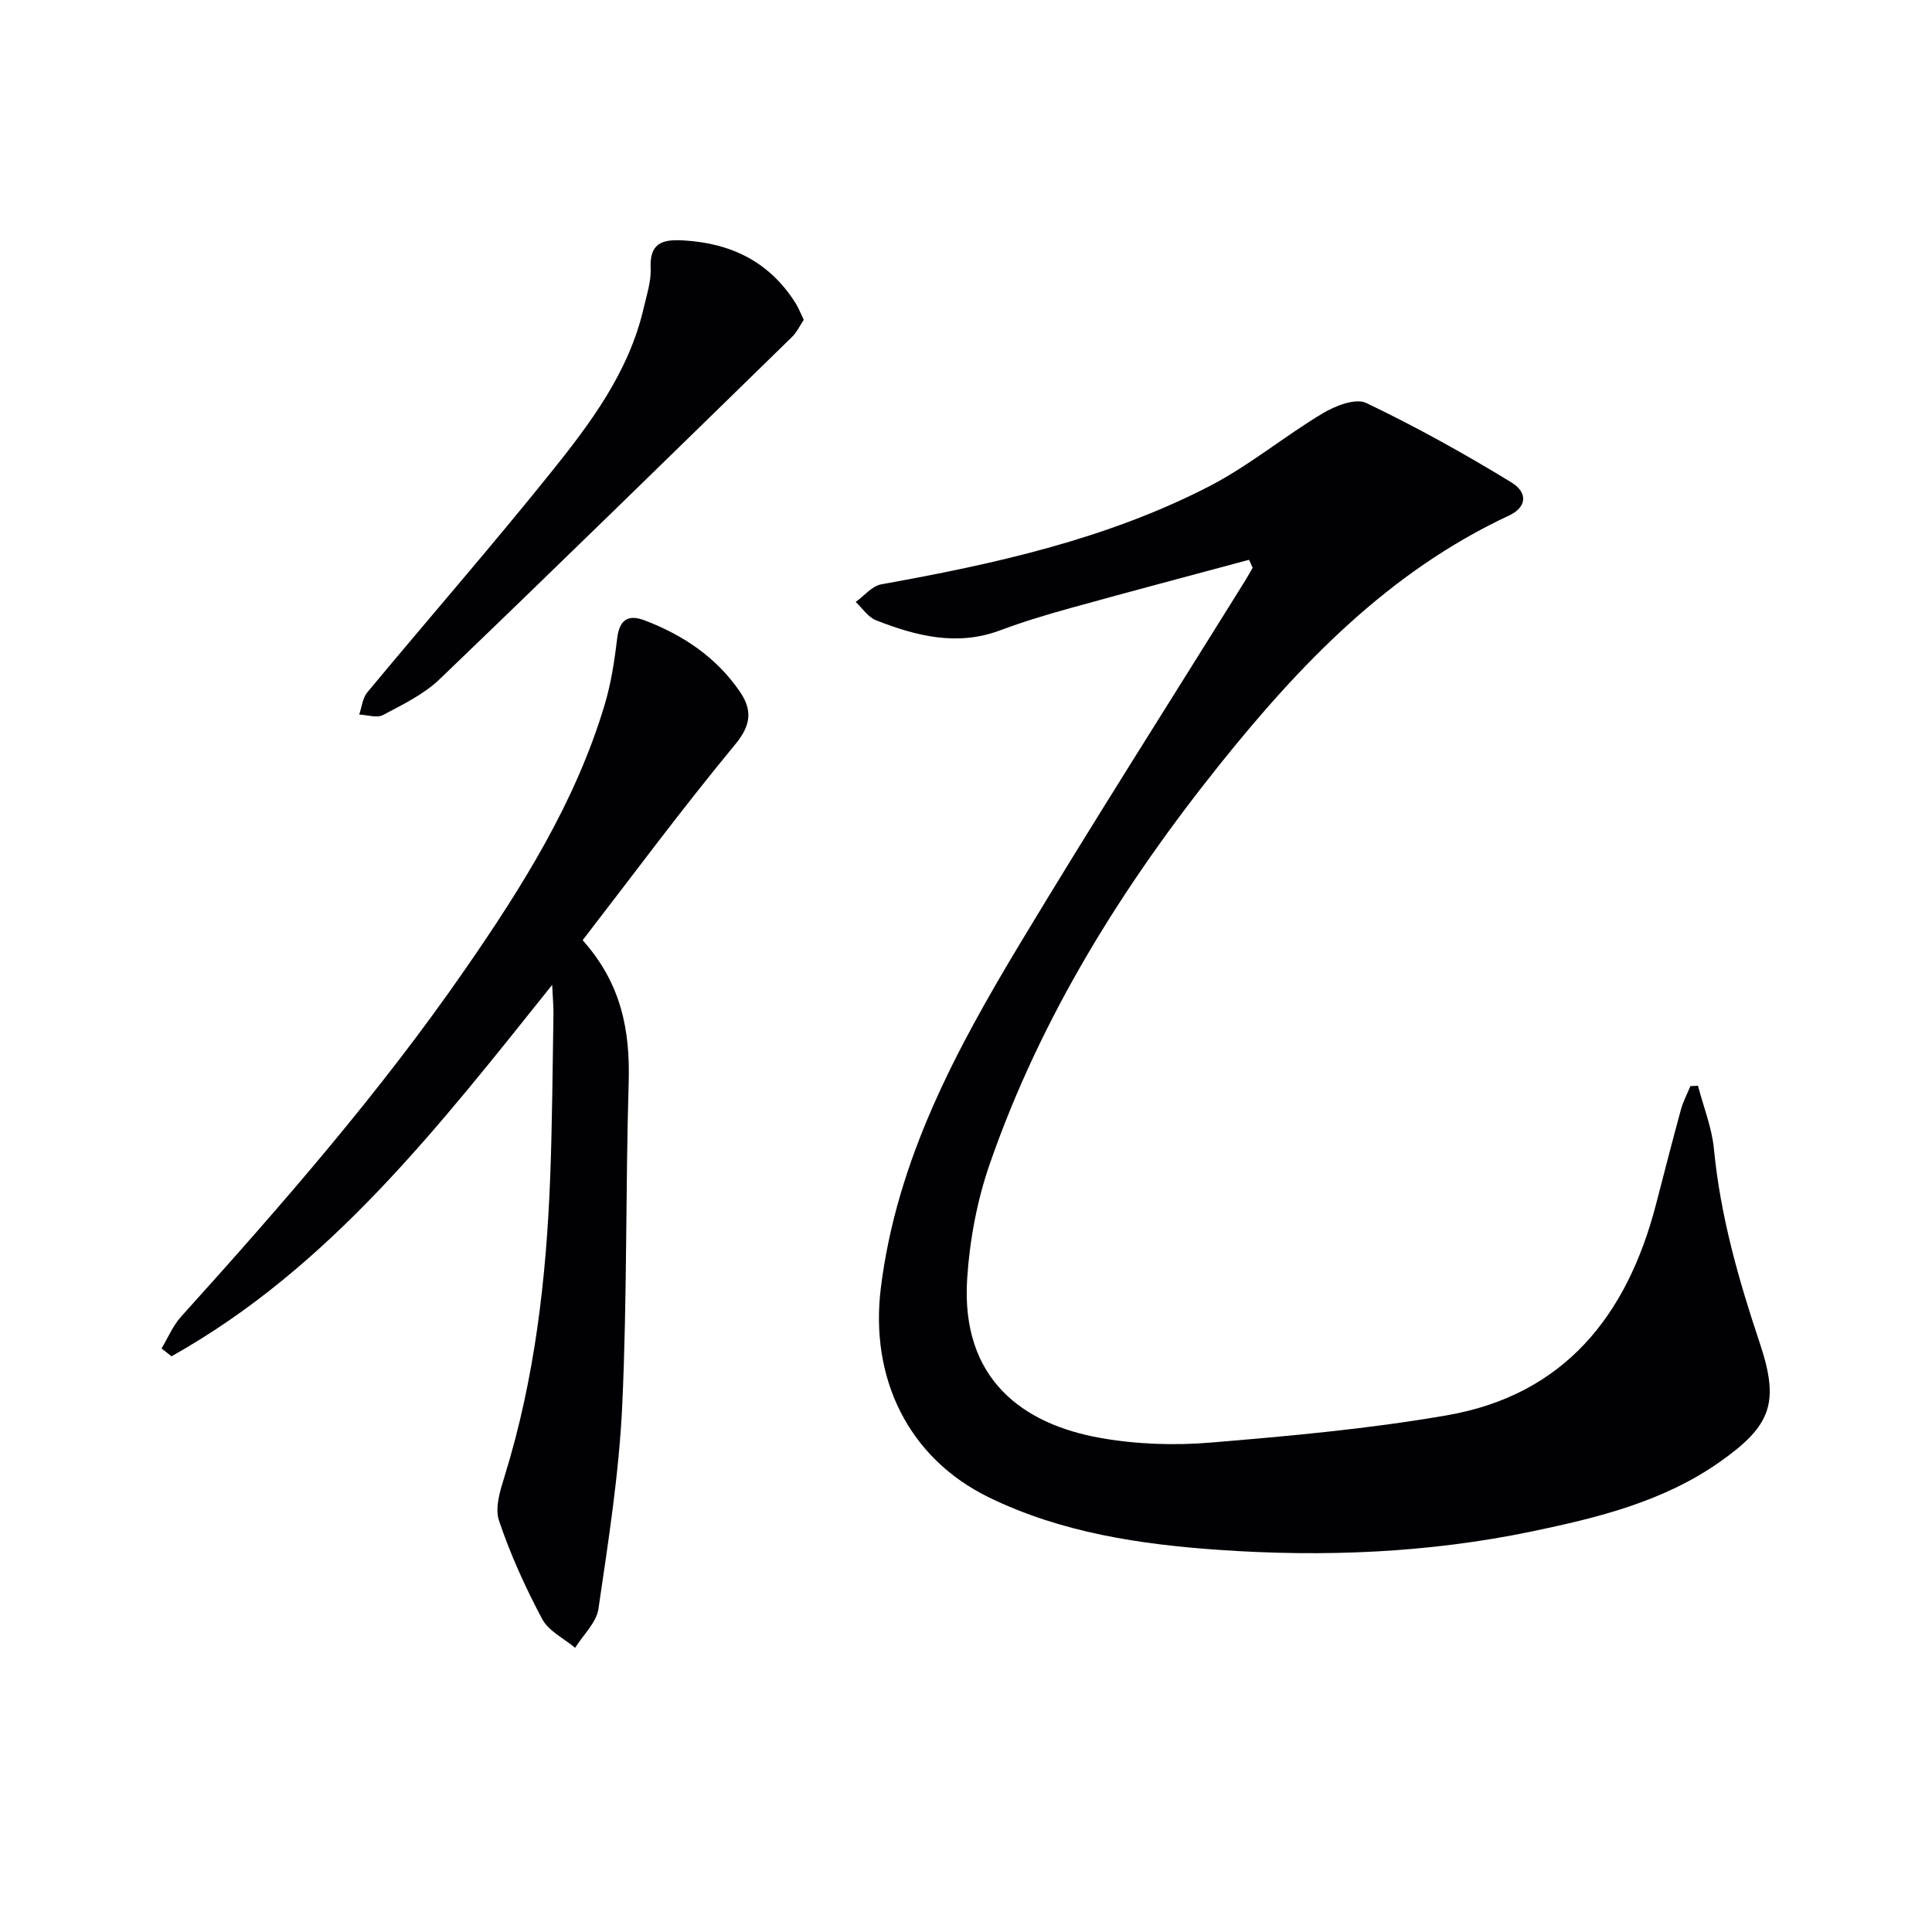
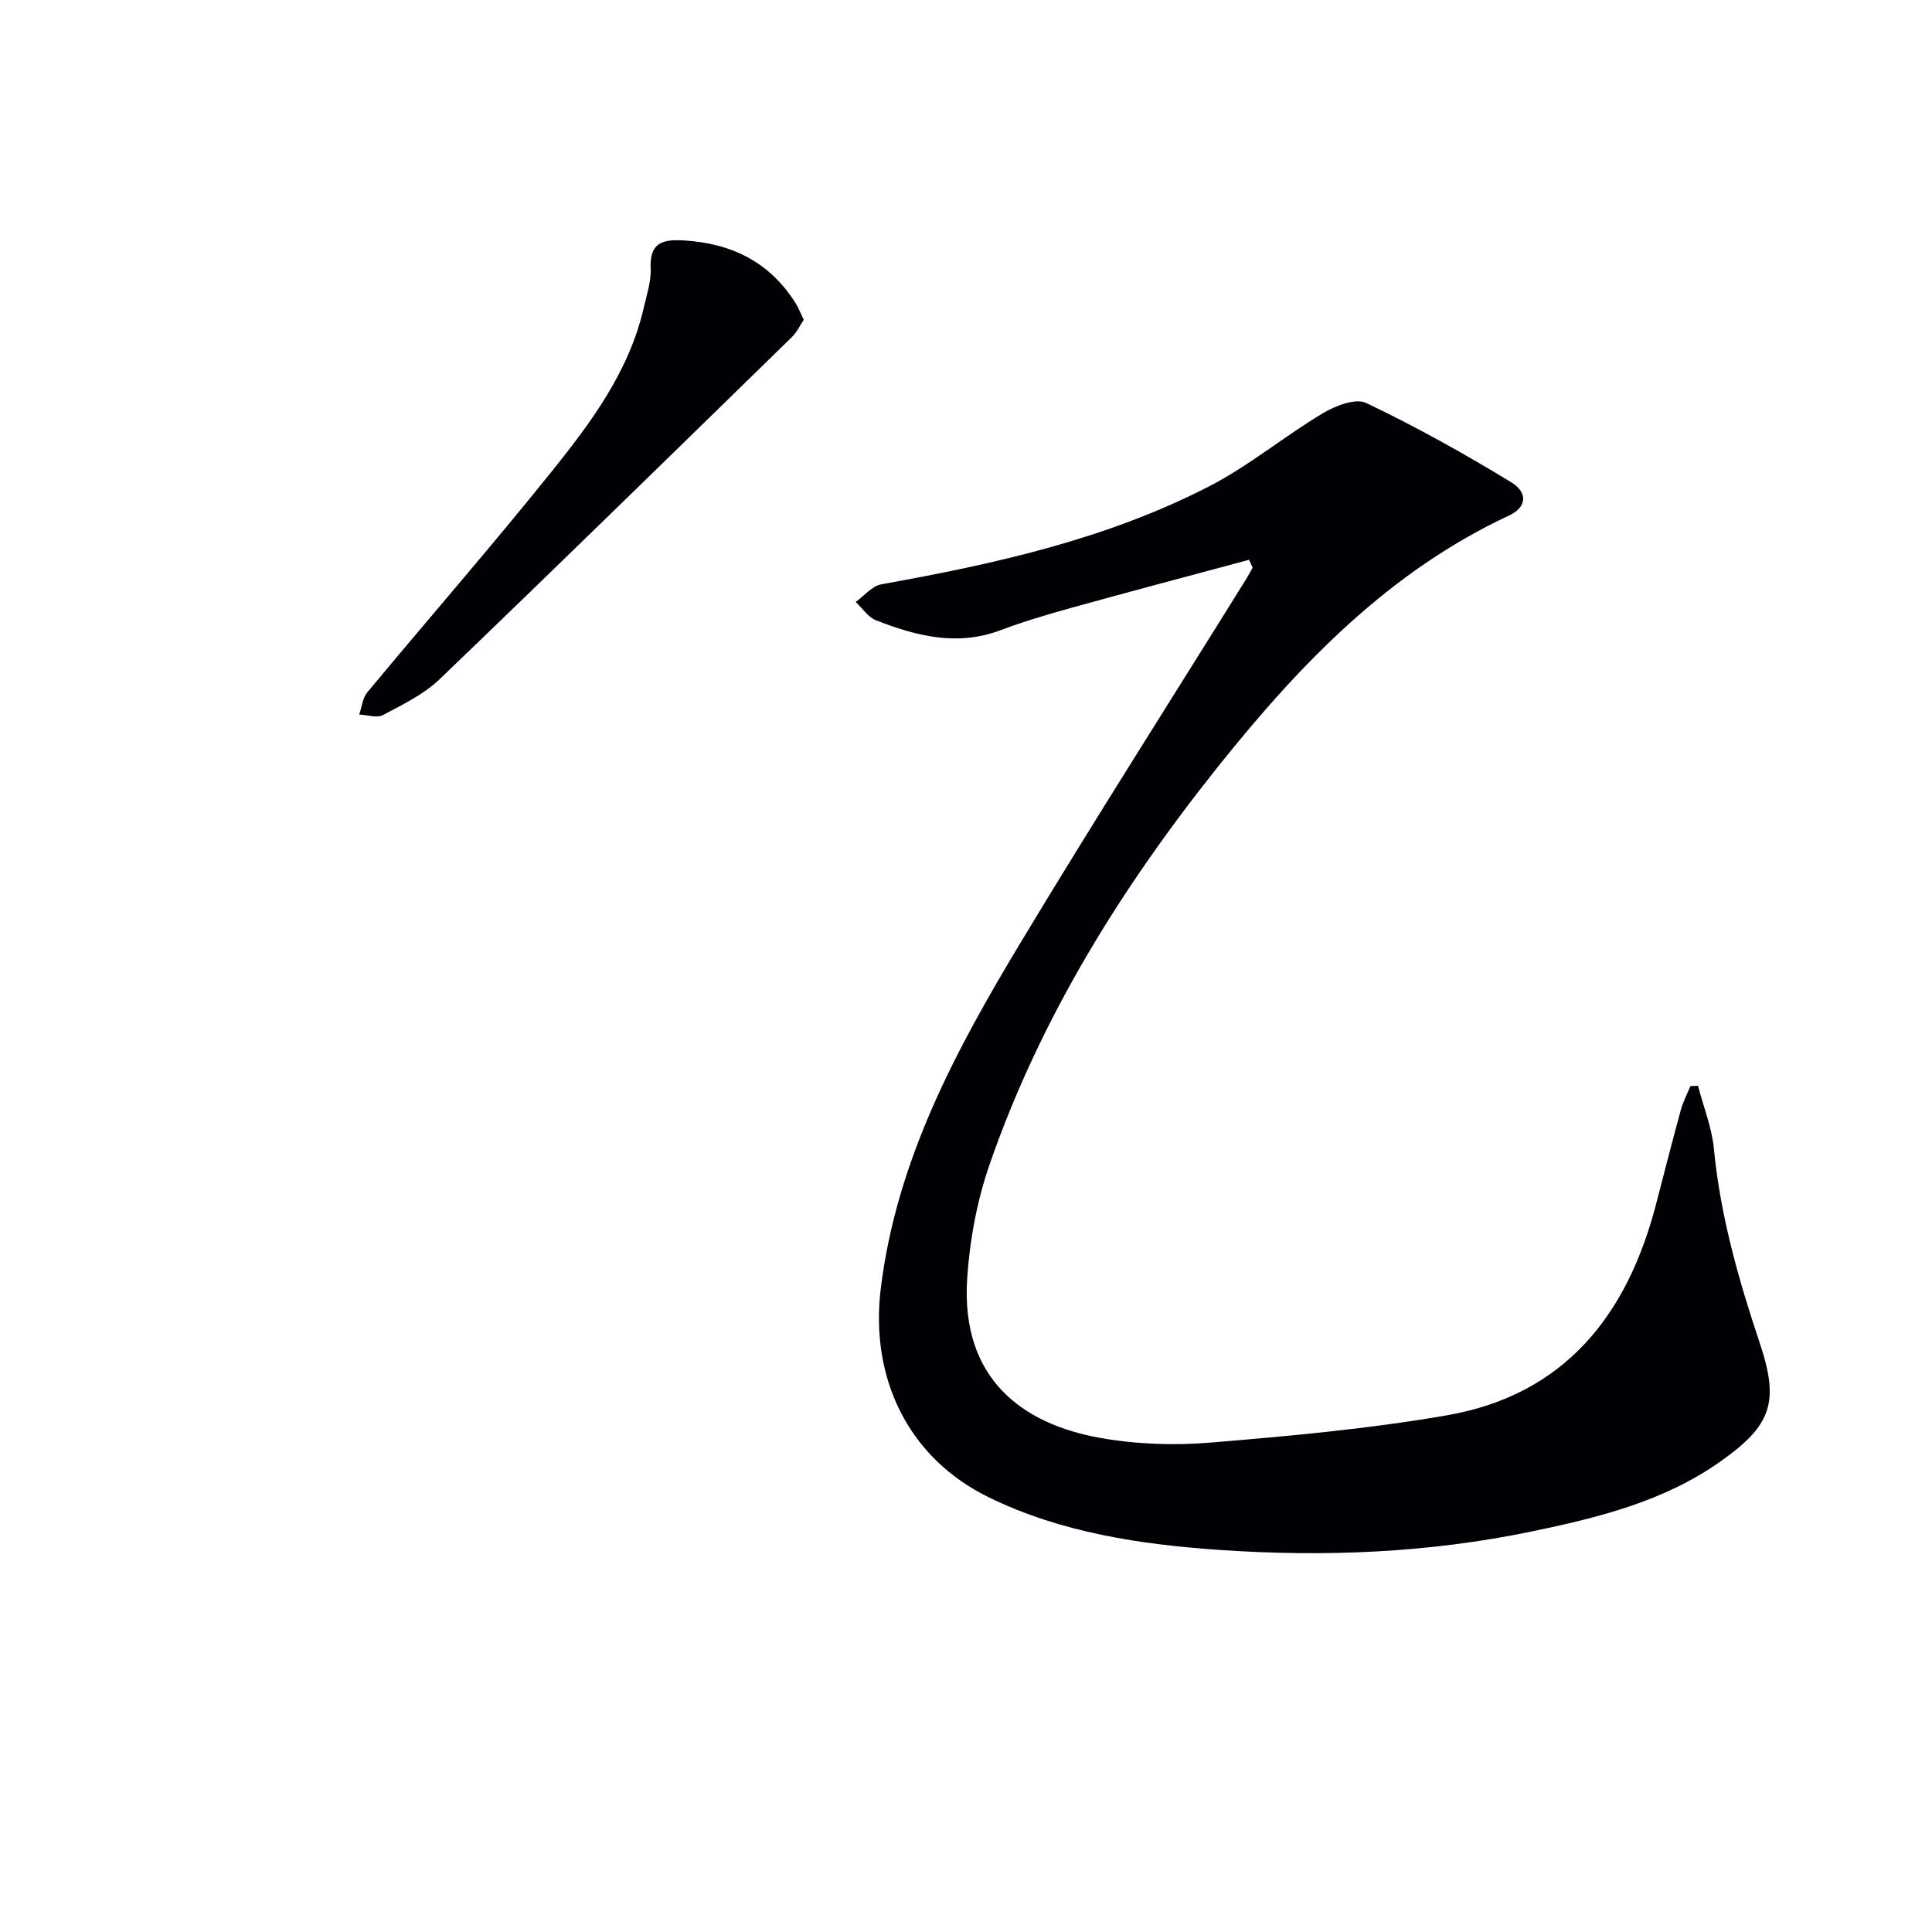
<svg xmlns="http://www.w3.org/2000/svg" enable-background="new 0 0 400 400" viewBox="0 0 400 400">
  <g fill="#010105">
    <path d="m258.6 115.9c-12.29 3.31-24.59 6.56-36.85 9.96-4.95 1.37-9.89 2.85-14.69 4.65-8.94 3.34-17.37 1.16-25.68-2.08-1.65-.64-2.83-2.5-4.22-3.8 1.76-1.26 3.37-3.3 5.29-3.65 23.43-4.21 46.63-9.32 67.95-20.32 8.21-4.24 15.46-10.3 23.43-15.07 2.6-1.56 6.82-3.22 9.03-2.16 10.28 4.91 20.29 10.48 30.02 16.42 3.61 2.21 3.11 5.23-.42 6.87-24.86 11.59-43.24 30.71-60 51.65-20.07 25.08-36.95 52.11-47.54 82.61-2.63 7.57-4.16 15.77-4.68 23.78-1.33 20.8 11.54 30.11 27.59 32.95 7.45 1.32 15.29 1.59 22.84.96 16.36-1.36 32.77-2.84 48.92-5.65 24.31-4.23 37.27-20.66 43.24-43.56 1.71-6.57 3.39-13.16 5.18-19.71.46-1.68 1.3-3.26 1.97-4.88.52-.02 1.05-.04 1.57-.07 1.14 4.35 2.87 8.65 3.3 13.07 1.33 13.83 5.08 27 9.46 40.1 4.15 12.38 2.5 17.14-8.21 24.68-11.68 8.24-25.29 11.58-39 14.43-21.32 4.43-42.92 5.31-64.54 3.82-16.4-1.13-32.76-3.55-47.79-10.87-16.78-8.18-24.71-24.76-22.4-43.39 3.28-26.51 15.56-49.28 28.96-71.53 15.18-25.22 31.02-50.04 46.56-75.04.51-.83.98-1.69 1.46-2.53-.24-.55-.5-1.09-.75-1.64z" />
-     <path d="m114.32 203.91c-23.69 29.62-46.18 58.62-78.82 76.9-.68-.54-1.37-1.09-2.05-1.63 1.33-2.21 2.35-4.71 4.05-6.59 20.75-23 41.1-46.32 58.76-71.84 11.86-17.13 22.93-34.73 28.95-54.92 1.32-4.42 2.02-9.06 2.57-13.66.46-3.88 2.27-5.03 5.71-3.72 7.93 3.03 14.79 7.61 19.66 14.7 2.59 3.77 2.45 6.89-.93 10.97-10.9 13.17-21.08 26.93-31.59 40.54 8.08 9.02 9.85 18.82 9.53 29.54-.66 22.29-.3 44.63-1.34 66.9-.66 14.05-2.88 28.05-4.92 42-.42 2.86-3.16 5.38-4.83 8.06-2.33-1.96-5.5-3.47-6.82-5.96-3.48-6.54-6.58-13.36-8.94-20.38-.89-2.64.25-6.24 1.16-9.18 6.25-20.16 8.64-40.9 9.44-61.86.43-11.31.49-22.63.68-33.94.01-1.62-.15-3.24-.27-5.93z" />
-     <path d="m166.41 66.22c-.8 1.18-1.43 2.57-2.45 3.56-24.26 23.67-48.48 47.37-72.94 70.84-3.28 3.15-7.64 5.25-11.73 7.42-1.26.67-3.26-.03-4.92-.1.54-1.54.69-3.41 1.67-4.59 12.63-15.21 25.64-30.12 38.02-45.53 8.2-10.21 16.13-20.78 19.19-33.97.63-2.74 1.58-5.55 1.46-8.28-.23-5.19 2.3-6.05 6.73-5.8 9.96.56 17.91 4.45 23.3 13.03.6.97 1.01 2.05 1.67 3.42z" />
+     <path d="m166.41 66.22c-.8 1.18-1.43 2.57-2.45 3.56-24.26 23.67-48.48 47.37-72.94 70.84-3.28 3.15-7.64 5.25-11.73 7.42-1.26.67-3.26-.03-4.92-.1.54-1.54.69-3.41 1.67-4.59 12.63-15.21 25.64-30.12 38.02-45.53 8.2-10.21 16.13-20.78 19.19-33.97.63-2.74 1.58-5.55 1.46-8.28-.23-5.19 2.3-6.05 6.73-5.8 9.96.56 17.91 4.45 23.3 13.03.6.97 1.01 2.05 1.67 3.42" />
  </g>
</svg>